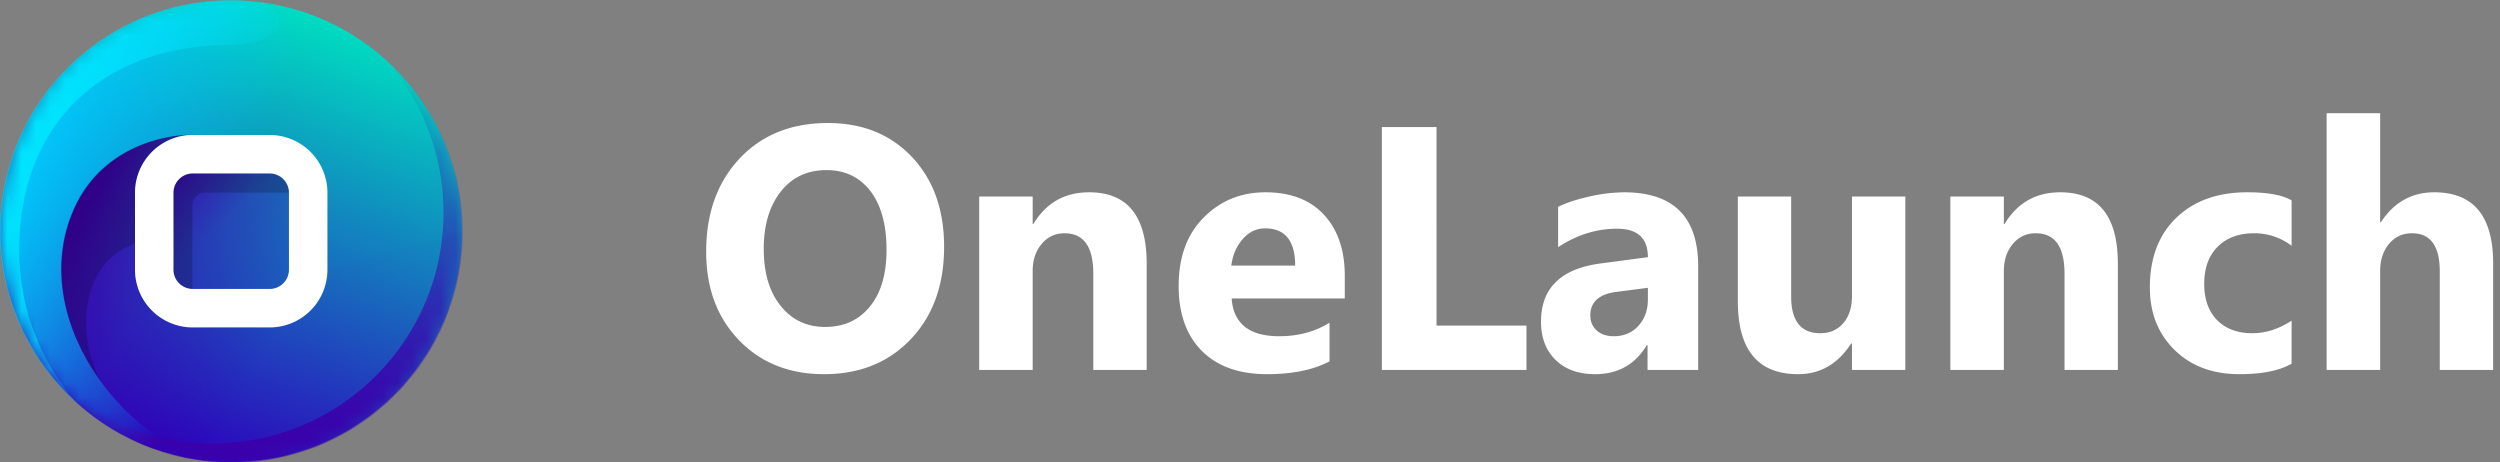
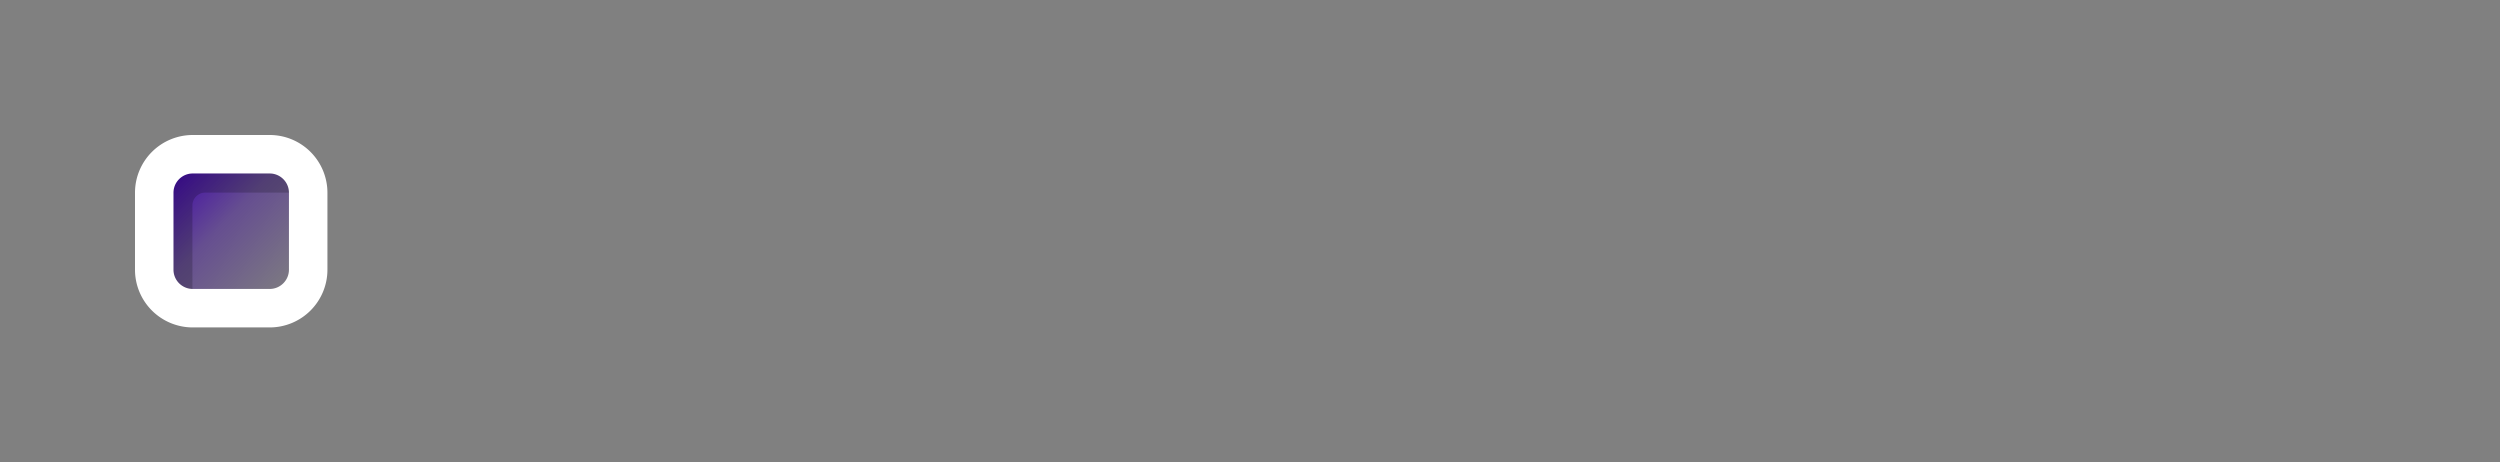
<svg xmlns="http://www.w3.org/2000/svg" width="173" height="32" viewBox="0 0 173 32" fill="none">
  <rect x="0" y="0" width="173" height="32" fill="#808080" stroke="none" />
  <g clip-path="url(#5ddw9aglsa)">
-     <path d="M57.024 25.893c-2.406 0-4.368-.784-5.883-2.349-1.515-1.568-2.274-3.608-2.274-6.123 0-2.656.768-4.805 2.309-6.447 1.54-1.64 3.578-2.46 6.117-2.46 2.4 0 4.337.785 5.819 2.355 1.48 1.571 2.22 3.641 2.22 6.211 0 2.64-.767 4.77-2.303 6.387-1.536 1.616-3.536 2.426-6.005 2.426zm.163-14.122c-1.328 0-2.384.5-3.163 1.495-.782.996-1.173 2.315-1.173 3.955 0 1.664.39 2.98 1.173 3.949.78.97 1.805 1.454 3.07 1.454 1.304 0 2.34-.472 3.104-1.413.767-.94 1.15-2.248 1.15-3.92 0-1.742-.372-3.097-1.114-4.065-.741-.97-1.757-1.455-3.047-1.455zM79.347 25.6h-3.691v-6.667c0-1.861-.664-2.79-1.992-2.79-.64 0-1.168.246-1.582.739-.415.49-.621 1.116-.621 1.875V25.6H67.76v-12h3.702v1.9h.048c.882-1.463 2.167-2.193 3.856-2.193 2.656 0 3.984 1.648 3.984 4.944V25.6h-.003zm13.712-4.944H85.23c.125 1.74 1.223 2.611 3.293 2.611 1.32 0 2.48-.312 3.48-.936v2.672c-1.109.592-2.55.89-4.323.89-1.938 0-3.442-.538-4.512-1.611-1.07-1.074-1.605-2.573-1.605-4.495 0-1.992.576-3.57 1.735-4.734 1.155-1.163 2.576-1.746 4.265-1.746 1.749 0 3.104.52 4.06 1.559.958 1.04 1.436 2.448 1.436 4.23v1.56zm-3.433-2.275c0-1.719-.696-2.578-2.087-2.578-.593 0-1.107.247-1.54.738-.434.493-.698 1.105-.793 1.84h4.42zm16.006 7.219H95.624V8.795h3.784V22.53h6.224v3.07zm11.882 0h-3.504v-1.723h-.047c-.805 1.344-1.997 2.016-3.574 2.016-1.163 0-2.08-.33-2.747-.99-.669-.66-1.004-1.541-1.004-2.642 0-2.328 1.38-3.672 4.138-4.032l3.258-.432c0-1.314-.711-1.97-2.133-1.97-1.431 0-2.789.426-4.079 1.277v-2.789c.516-.265 1.221-.5 2.116-.704.8-.191 1.62-.293 2.443-.304 3.422 0 5.133 1.707 5.133 5.12V25.6zm-3.48-4.875v-.808l-2.18.281c-1.203.156-1.804.7-1.804 1.63 0 .42.145.767.438 1.036.294.269.69.403 1.19.403.695 0 1.261-.24 1.7-.72.436-.48.656-1.088.656-1.822zm17.814 4.875h-3.691v-1.829h-.059c-.914 1.415-2.136 2.122-3.668 2.122-2.782 0-4.172-1.683-4.172-5.051V13.6h3.691v6.914c0 1.696.672 2.544 2.016 2.544.664 0 1.195-.234 1.593-.698.4-.464.599-1.096.599-1.893V13.6h3.691v12zm14.707 0h-3.691v-6.667c0-1.861-.664-2.79-1.994-2.79a1.97 1.97 0 0 0-1.58.739c-.416.49-.623 1.116-.623 1.875V25.6h-3.702v-12h3.702v1.9h.048c.883-1.463 2.168-2.193 3.856-2.193 2.656 0 3.984 1.648 3.984 4.944V25.6zm12.023-.434c-.836.485-2.044.727-3.621.727-1.843 0-3.336-.559-4.477-1.675-1.141-1.119-1.71-2.56-1.71-4.325 0-2.039.611-3.647 1.833-4.823 1.223-1.176 2.858-1.763 4.904-1.763 1.415 0 2.439.187 3.072.562v3.14a4.221 4.221 0 0 0-2.592-.867c-1.061 0-1.904.31-2.525.933-.62.621-.931 1.479-.931 2.571 0 1.063.298 1.898.891 2.503.592.605 1.41.909 2.448.909.924 0 1.824-.29 2.708-.868v2.976zm13.945.434h-3.691v-6.82c0-1.758-.64-2.638-1.922-2.638-.656 0-1.187.247-1.593.74-.407.49-.61 1.116-.61 1.875V25.6h-3.704V7.834h3.704v7.547h.048c.906-1.383 2.136-2.074 3.69-2.074 2.72 0 4.08 1.64 4.08 4.922V25.6h-.002z" fill="#fff" />
-     <circle cx="16" cy="16" r="15.969" fill="url(#cib7awp71b)" />
    <mask id="vo8u1y3azc" style="mask-type:alpha" maskUnits="userSpaceOnUse" x="0" y="0" width="32" height="32">
-       <circle cx="16" cy="16" r="16" fill="#fff" />
-     </mask>
+       </mask>
    <g mask="url(#vo8u1y3azc)" fill-rule="evenodd" clip-rule="evenodd">
-       <path d="M16.008 32.011c8.824 0 15.977-7.156 15.977-15.984l-9.32 2.664a3.995 3.995 0 0 1-3.994 3.996h-5.326A3.995 3.995 0 0 1 9.35 18.69v-5.328c0-2.207 1.788-4.041 3.995-4.041-2.441 0-6.436 1.155-8.211 5.151-3.605 8.115 4.623 17.538 10.874 17.538z" fill="url(#rorjhwu7cd)" />
      <path d="M30.69 14.711c0 8.824-7.154 15.978-15.979 15.978a15.91 15.91 0 0 1-10.61-4.036 15.933 15.933 0 0 0 11.942 5.368c8.825 0 15.978-7.154 15.978-15.978A15.93 15.93 0 0 0 26.653 4.1a15.91 15.91 0 0 1 4.036 10.61z" fill="url(#icyzai5bqe)" />
      <path d="M16 0C7.163 0 0 7.154 0 15.98s7.163 15.981 16 15.981c-6.26 0-14.5-9.421-10.889-17.534 1.778-3.995 5.778-5.105 8.222-5.105h5.334c2.209 0 4 1.789 4 3.995v5.327L32 15.98C32 7.154 24.837 0 16 0z" fill="url(#xcujg4lzyf)" />
      <path d="M15.99 0C7.16 0 0 7.164 0 16c0 4.757 2.077 9.028 5.372 11.958a15.937 15.937 0 0 1-4.04-10.625c0-8.836 5.827-14.222 14.659-14.222 4.076 0 4.755-3.111 0-3.111z" fill="url(#iopfaptaqg)" />
      <path d="M9.362 16.87v-3.555a4.001 4.001 0 0 1 4.005-3.999c-2.447 0-6.452 1.111-8.232 5.11-1.831 4.115-.614 8.564 1.846 11.954-1.623-2.846-1.623-8.178 2.381-9.51z" fill="#000" fill-opacity=".2" />
    </g>
    <path fill-rule="evenodd" clip-rule="evenodd" d="M11.544 11.546v8.873l8.676-.005v-8.868h-8.676z" fill="url(#np4z7gvsnh)" />
    <path fill-rule="evenodd" clip-rule="evenodd" d="M11.685 20.315h1.63v-6.097a.89.89 0 0 1 .89-.89l6.11-.002v-1.641h-8.63v8.63z" fill="#000" fill-opacity=".2" />
    <path fill-rule="evenodd" clip-rule="evenodd" d="M18.663 9.342h-5.326a3.995 3.995 0 0 0-3.995 3.995v5.326a3.995 3.995 0 0 0 3.995 3.995h5.326a3.995 3.995 0 0 0 3.995-3.995v-5.326a3.995 3.995 0 0 0-3.995-3.995zm0 2.663c.734 0 1.332.597 1.332 1.332v5.326c0 .734-.598 1.332-1.332 1.332h-5.326a1.333 1.333 0 0 1-1.332-1.332v-5.326c0-.735.597-1.332 1.332-1.332h5.326z" fill="#fff" />
  </g>
  <defs>
    <linearGradient id="cib7awp71b" x1="25.55" y1="36.482" x2="36.479" y2="6.455" gradientUnits="userSpaceOnUse">
      <stop stop-color="#2D00BC" />
      <stop offset="1" stop-color="#00DDBF" />
    </linearGradient>
    <linearGradient id="rorjhwu7cd" x1=".913" y1="23.317" x2="14.793" y2="30.865" gradientUnits="userSpaceOnUse">
      <stop stop-color="#3C00AA" />
      <stop offset=".421" stop-color="#3C00AA" stop-opacity=".389" />
      <stop offset="1" stop-color="#3C00AA" stop-opacity=".01" />
    </linearGradient>
    <linearGradient id="icyzai5bqe" x1="32.021" y1="32.021" x2="32.021" y2="4.101" gradientUnits="userSpaceOnUse">
      <stop stop-color="#3B00AA" />
      <stop offset="1" stop-color="#3B00AA" stop-opacity=".01" />
    </linearGradient>
    <linearGradient id="xcujg4lzyf" x1="-1.619" y1="17.903" x2="13.242" y2="23.416" gradientUnits="userSpaceOnUse">
      <stop stop-color="#00CDFF" />
      <stop offset="1" stop-color="#00CDFF" stop-opacity=".01" />
    </linearGradient>
    <linearGradient id="iopfaptaqg" x1="-.673" y1="15.229" x2="13.182" y2="20.739" gradientUnits="userSpaceOnUse">
      <stop stop-color="#00E6FF" />
      <stop offset="1" stop-color="#00E6FF" stop-opacity=".01" />
    </linearGradient>
    <linearGradient id="np4z7gvsnh" x1="7.206" y1="15.983" x2="16.077" y2="24.657" gradientUnits="userSpaceOnUse">
      <stop stop-color="#3C00AA" />
      <stop offset=".446" stop-color="#3C00AA" stop-opacity=".389" />
      <stop offset="1" stop-color="#3C00AA" stop-opacity=".01" />
    </linearGradient>
    <clipPath id="5ddw9aglsa">
      <path fill="#fff" d="M0 0h172.8v32H0z" />
    </clipPath>
  </defs>
</svg>